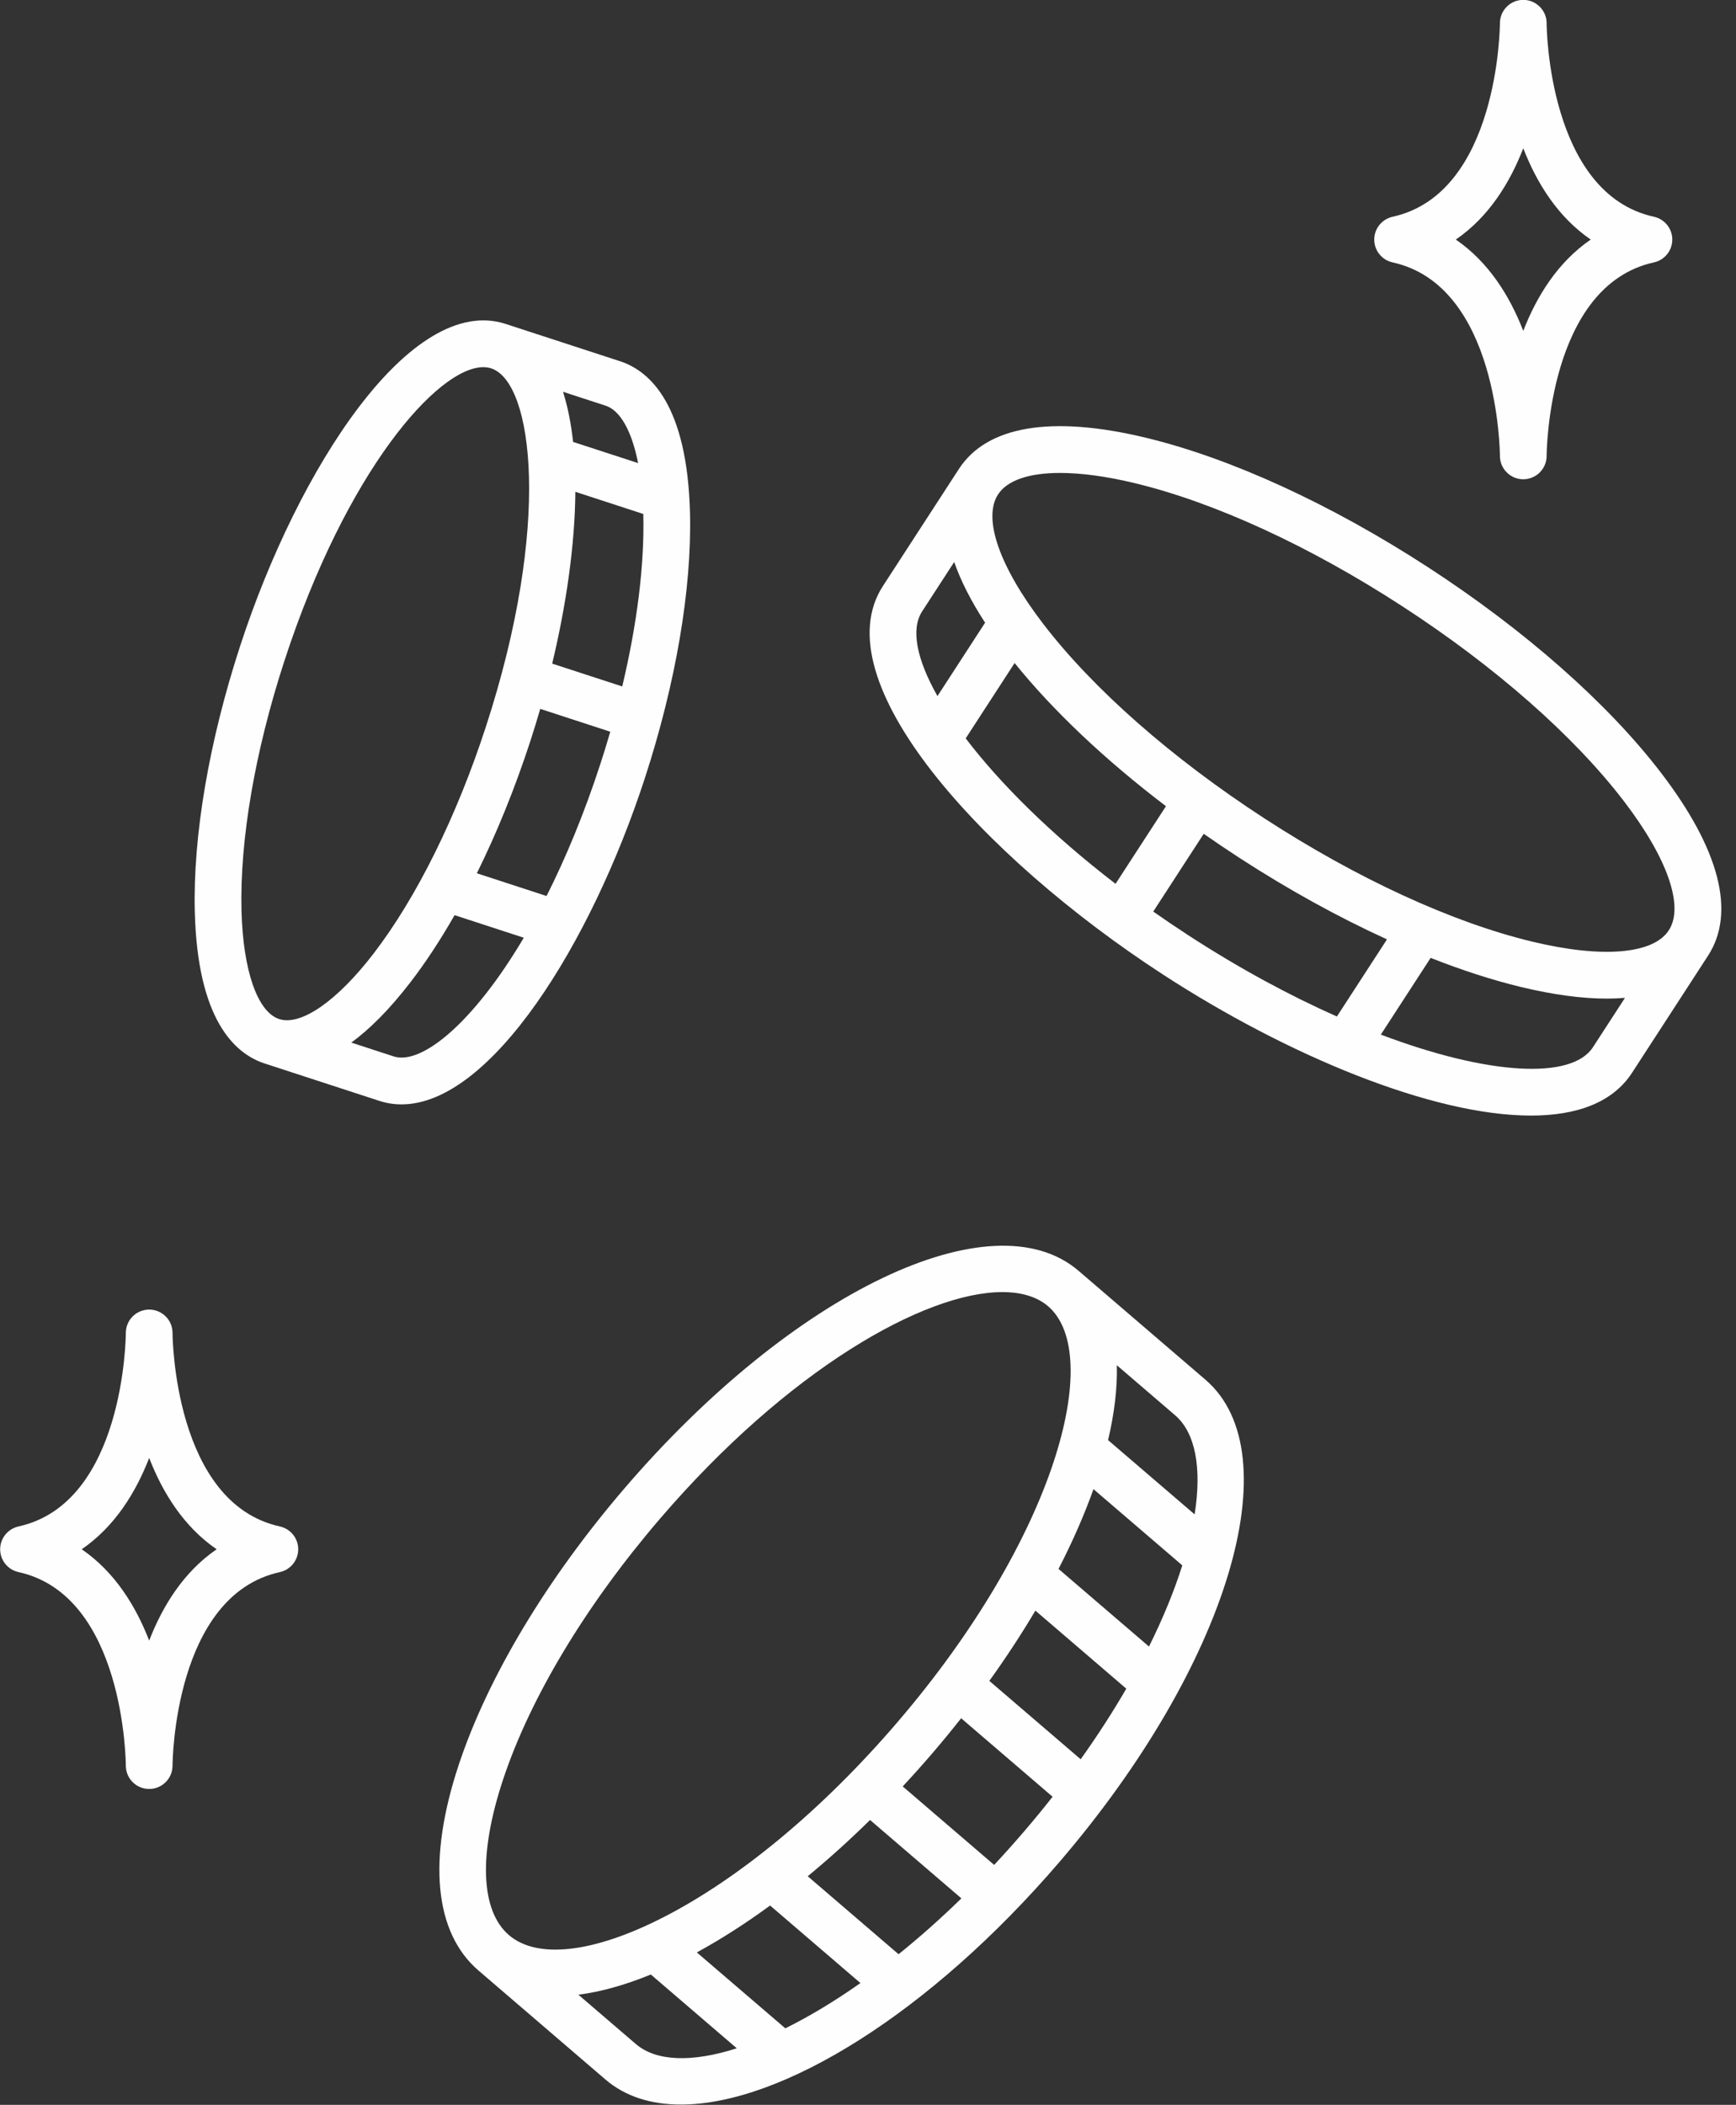
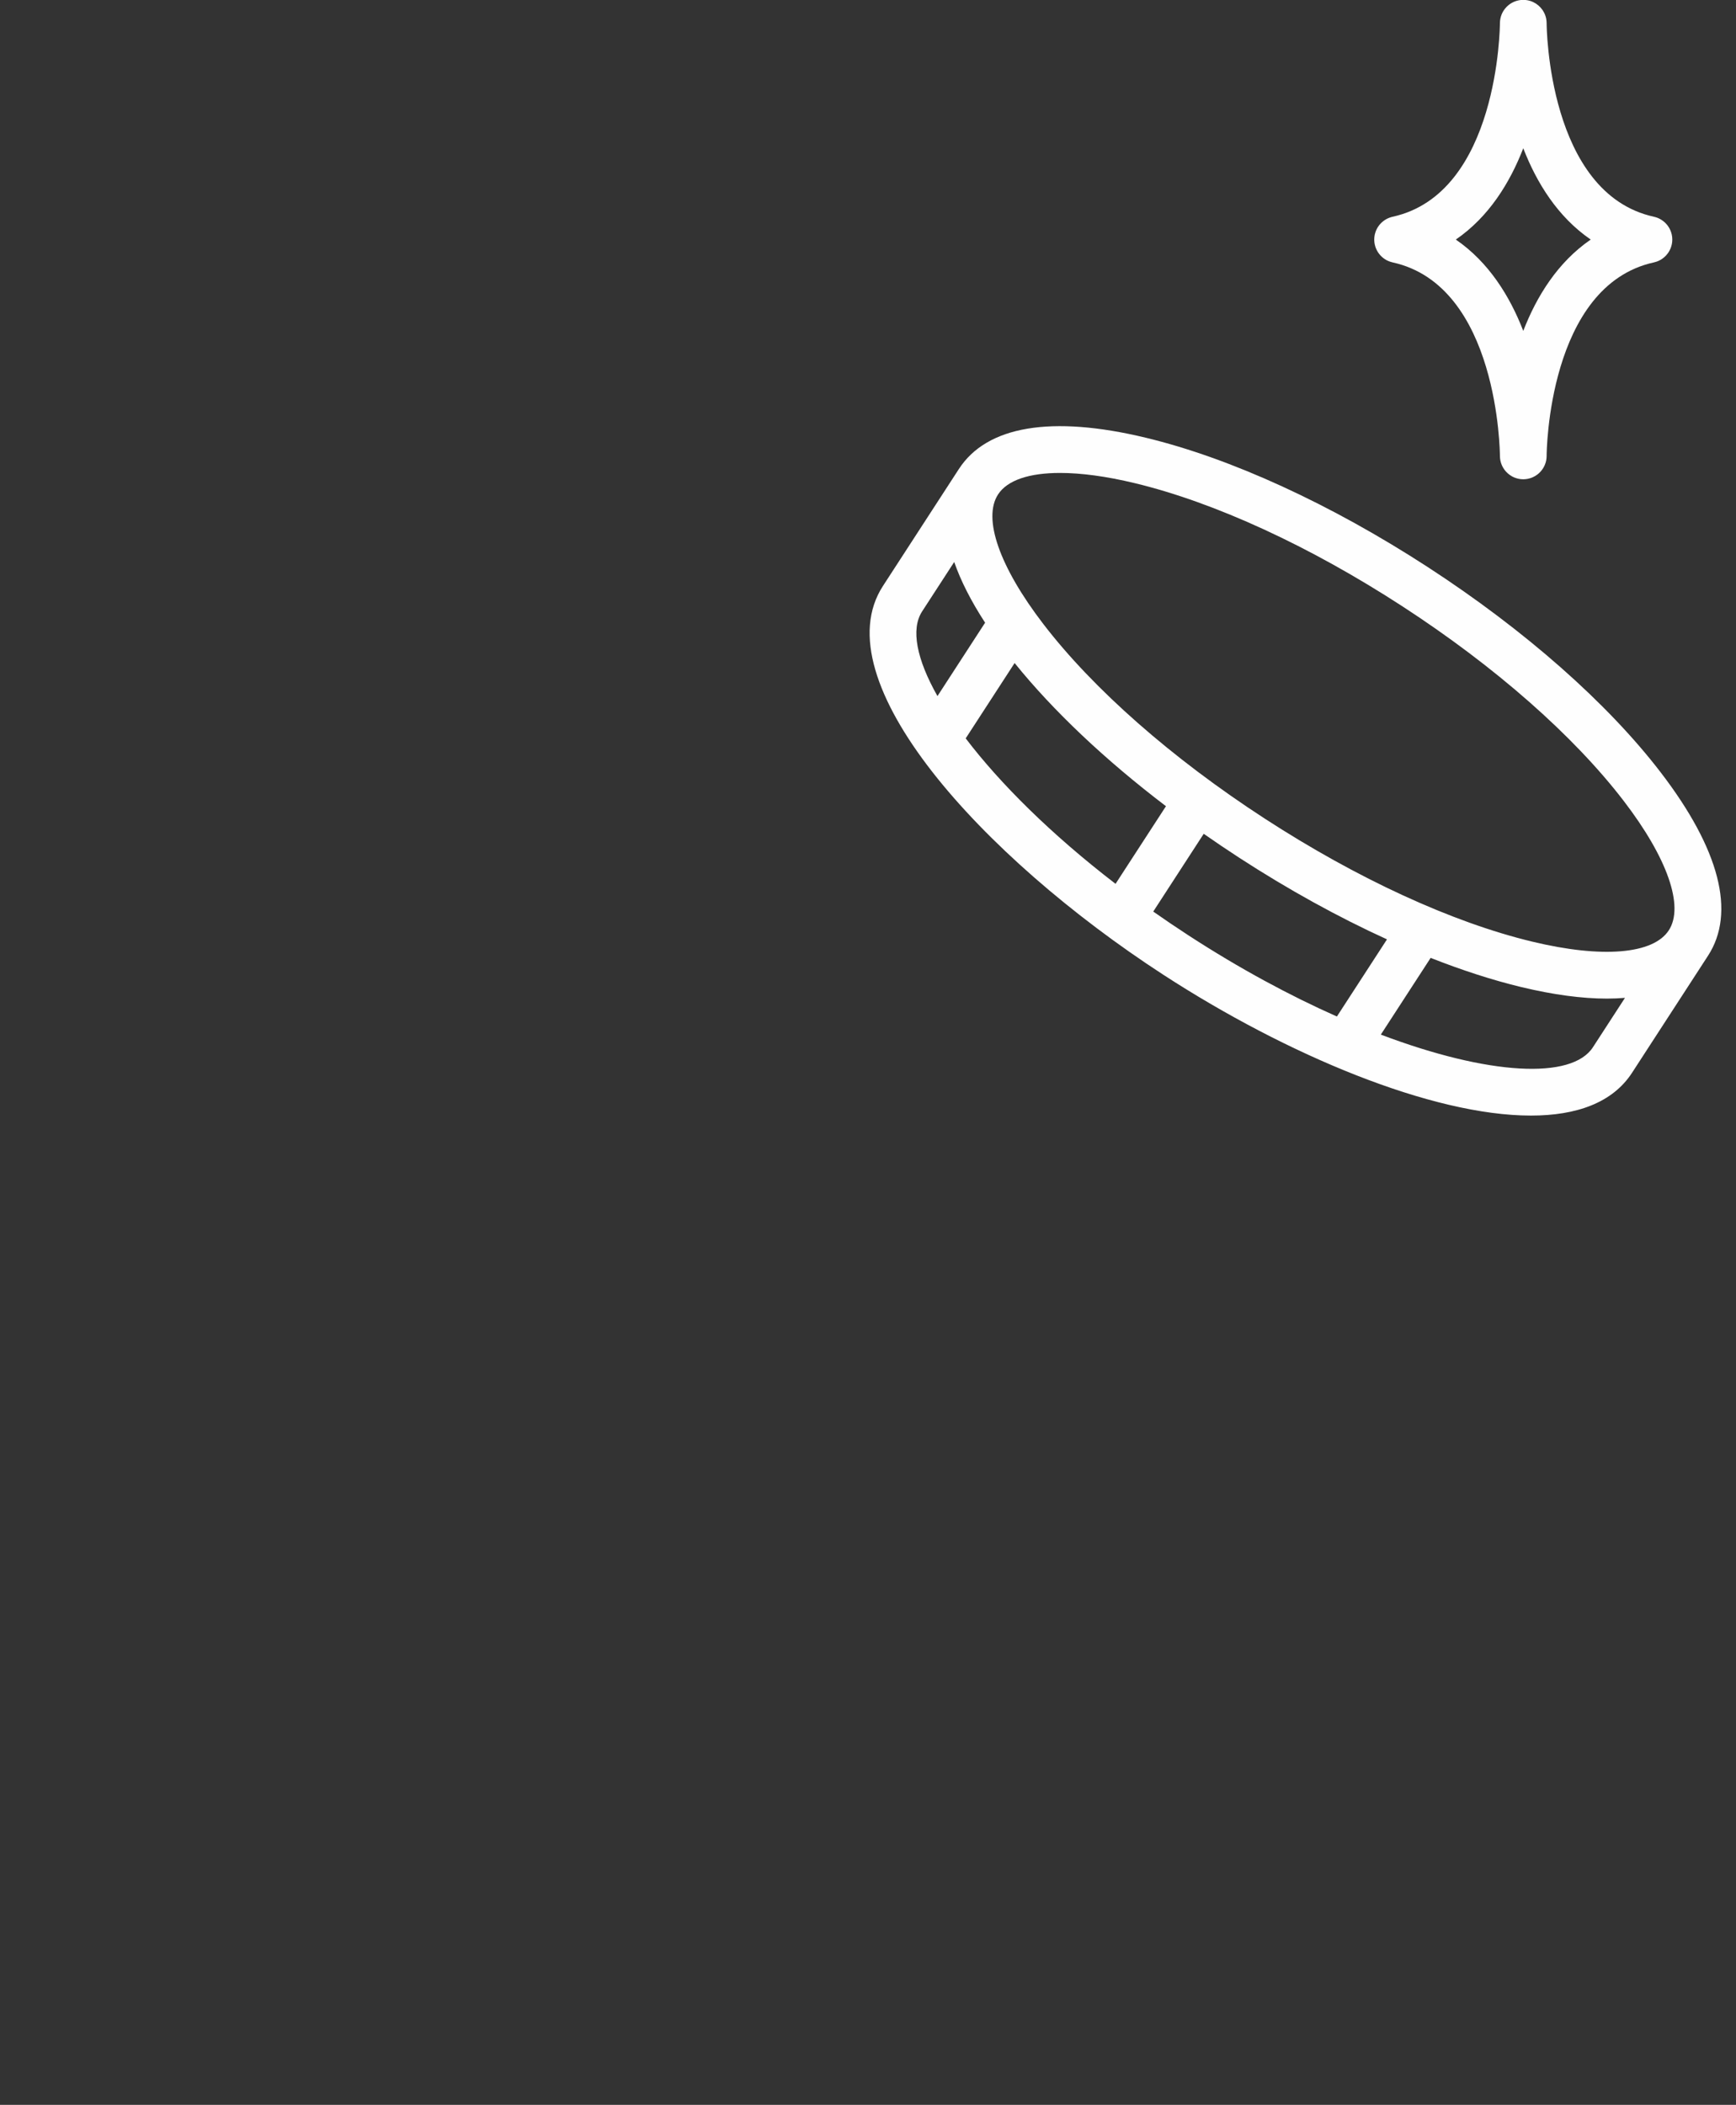
<svg xmlns="http://www.w3.org/2000/svg" fill="#000000" height="506.7" preserveAspectRatio="xMidYMid meet" version="1" viewBox="48.7 2.7 418.1 506.7" width="418.1" zoomAndPan="magnify">
  <rect x="48.7" y="2.7" width="418.1" height="506.7" fill="#333333" stroke="none" />
  <g fill="#fefefe" id="change1_1">
    <path d="M 432.336 254.812 C 427.258 262.629 407.281 261.613 381.262 251.762 L 393.258 233.293 C 400.84 236.277 408.176 238.656 415.094 240.32 C 422.805 242.172 429.691 243.094 435.691 243.094 C 437.207 243.094 438.66 243.031 440.062 242.914 Z M 326.449 222.141 L 338.605 203.422 C 341.391 205.367 344.234 207.285 347.133 209.168 C 358.996 216.871 371.059 223.512 382.742 228.832 L 370.68 247.406 C 359.395 242.398 347.285 235.895 334.969 227.895 C 332.047 225.996 329.207 224.074 326.449 222.141 Z M 281.281 180.449 L 293.062 162.312 C 302.348 173.824 314.891 185.66 329.512 196.777 L 317.371 215.465 C 301.801 203.504 289.52 191.27 281.281 180.449 Z M 270.781 149.891 L 278.512 137.992 C 280.094 142.535 282.574 147.418 285.953 152.602 L 274.48 170.27 C 269.445 161.379 268.02 154.145 270.781 149.891 Z M 304.008 116.551 C 309.074 116.551 315.152 117.359 321.977 119.004 C 341.23 123.629 364.125 134.156 386.438 148.648 C 408.754 163.137 427.68 179.77 439.734 195.477 C 450.297 209.234 454.363 220.891 450.621 226.648 C 446.883 232.41 434.582 233.438 417.719 229.379 C 398.465 224.754 375.574 214.227 353.258 199.734 C 330.945 185.242 312.016 168.609 299.961 152.902 C 289.402 139.145 285.328 127.492 289.07 121.73 C 291.301 118.301 296.559 116.551 304.008 116.551 Z M 448.66 188.629 C 435.848 171.934 415.926 154.383 392.566 139.211 C 369.207 124.043 345.07 112.98 324.605 108.062 C 301.926 102.613 286.375 105.223 279.637 115.605 L 261.348 143.766 C 246.594 166.484 285.109 208.93 328.844 237.332 C 358.723 256.738 393.605 271.254 417.41 271.254 C 428.441 271.254 437.098 268.137 441.77 260.938 L 460.059 232.777 C 466.801 222.395 462.859 207.129 448.66 188.629" fill="inherit" />
-     <path d="M 143.496 257.004 L 133.312 253.684 C 137.645 250.52 142.41 245.844 147.582 239.117 C 151.234 234.367 154.785 228.945 158.184 223.008 L 174.848 228.441 C 162.582 249.16 150.109 259.172 143.496 257.004 Z M 117.199 161.785 C 132.094 116.09 154.109 91.09 165.09 91.09 C 165.77 91.09 166.406 91.184 166.996 91.375 C 177.129 94.68 181.555 129.082 165.734 177.609 C 158.645 199.367 149.027 218.773 138.664 232.262 C 129.879 243.691 121.16 249.727 115.938 248.02 C 110.703 246.316 107.227 236.305 106.863 221.895 C 106.438 204.895 110.105 183.543 117.199 161.785 Z M 202.383 114.184 L 186.723 109.082 C 186.238 104.668 185.441 100.613 184.297 97.016 L 194.559 100.359 C 198.125 101.52 200.875 106.543 202.383 114.184 Z M 203.629 126.426 C 203.629 126.445 203.629 126.465 203.633 126.484 C 203.938 138.582 202.156 152.879 198.559 167.949 L 181.691 162.453 C 185.141 148.066 187.16 133.711 187.27 121.094 Z M 180.332 218.398 L 163.547 212.926 C 168.363 203.188 172.734 192.43 176.43 181.094 C 177.266 178.531 178.059 175.945 178.812 173.348 L 195.68 178.848 C 194.934 181.418 194.141 184.004 193.297 186.594 C 189.359 198.664 184.926 209.293 180.332 218.398 Z M 203.992 190.078 C 211.473 167.141 215.336 144.453 214.879 126.203 C 214.23 100.324 205.363 92.051 198.043 89.664 L 170.504 80.688 C 170.496 80.684 170.492 80.684 170.484 80.68 C 147.773 73.297 120.566 115.148 106.504 158.301 C 99.027 181.242 95.156 203.93 95.617 222.18 C 96.266 248.055 105.129 256.332 112.449 258.719 C 112.453 258.719 112.461 258.719 112.469 258.723 L 140.012 267.699 C 141.785 268.277 143.586 268.559 145.402 268.559 C 166.891 268.559 191.023 229.863 203.992 190.078" fill="inherit" />
-     <path d="M 288.133 451.641 L 266.109 432.746 C 268.547 430.133 270.949 427.441 273.316 424.688 C 275.691 421.914 277.98 419.129 280.184 416.336 L 302.207 435.23 C 300.023 438.008 297.734 440.793 295.344 443.582 C 292.949 446.371 290.543 449.059 288.133 451.641 Z M 201.836 494.758 L 187.996 482.887 C 193.359 482.203 199.207 480.582 205.445 478.023 L 226.148 495.785 C 215.344 499.246 206.73 498.957 201.836 494.758 Z M 237.836 490.98 L 216.527 472.707 C 222.336 469.539 228.25 465.754 234.172 461.418 L 255.926 480.082 C 249.625 484.523 243.543 488.16 237.836 490.98 Z M 265.113 473.141 L 243.234 454.371 C 248.285 450.207 253.312 445.672 258.246 440.824 L 280.242 459.695 C 275.164 464.645 270.098 469.129 265.113 473.141 Z M 169.816 431.227 C 176.34 411.484 189.77 389.145 207.625 368.336 C 238.355 332.512 271.312 313.746 290.105 313.746 C 294.711 313.746 298.469 314.875 301.129 317.156 C 314.645 328.754 303.043 372.758 264.777 417.359 C 246.922 438.172 226.887 454.844 208.367 464.301 C 191.617 472.844 178.098 474.387 171.27 468.535 C 164.441 462.676 163.914 449.078 169.816 431.227 Z M 308.969 426.207 L 286.973 407.34 C 291.051 401.668 294.754 396.012 298.062 390.426 L 319.957 409.211 C 316.75 414.746 313.09 420.434 308.969 426.207 Z M 325.422 399.074 L 303.637 380.387 C 307.043 373.785 309.855 367.352 312.055 361.184 L 333.445 379.531 C 331.527 385.605 328.855 392.172 325.422 399.074 Z M 336.414 367.258 L 315.57 349.379 C 317.105 342.883 317.82 336.824 317.68 331.355 L 331.695 343.379 C 336.598 347.582 338.191 356.051 336.414 367.258 Z M 339.023 334.84 L 308.457 308.617 C 287.637 290.766 239.602 313.777 199.086 361.008 C 180.297 382.906 166.109 406.594 159.133 427.695 C 151.617 450.43 153.328 467.965 163.945 477.07 L 194.512 503.297 C 199.281 507.387 205.477 509.332 212.688 509.332 C 236.941 509.332 272.648 487.312 303.883 450.906 C 344.395 403.676 359.832 352.695 339.023 334.84" fill="inherit" />
    <path d="M 415.566 38.391 C 418.785 46.699 423.852 54.914 431.812 60.371 C 423.852 65.828 418.785 74.047 415.566 82.355 C 412.344 74.047 407.281 65.828 399.32 60.371 C 407.281 54.914 412.344 46.699 415.566 38.391 Z M 379.684 60.633 C 379.688 60.734 379.691 60.84 379.703 60.941 C 379.711 61.016 379.723 61.094 379.734 61.168 C 379.75 61.277 379.766 61.391 379.789 61.5 C 379.793 61.523 379.797 61.551 379.801 61.574 C 379.809 61.602 379.816 61.621 379.824 61.648 C 379.891 61.938 379.977 62.219 380.086 62.488 C 380.102 62.523 380.121 62.559 380.137 62.598 C 380.242 62.844 380.363 63.078 380.504 63.309 C 380.52 63.336 380.535 63.367 380.555 63.398 C 380.703 63.629 380.871 63.844 381.051 64.051 C 381.086 64.094 381.121 64.137 381.156 64.176 C 381.34 64.371 381.535 64.559 381.746 64.73 C 381.781 64.762 381.82 64.789 381.855 64.816 C 382.078 64.988 382.312 65.145 382.559 65.285 C 382.574 65.293 382.594 65.301 382.605 65.309 C 382.84 65.438 383.086 65.547 383.34 65.641 C 383.383 65.656 383.426 65.676 383.469 65.688 C 383.672 65.758 383.879 65.82 384.094 65.867 C 409.641 71.469 409.938 111.801 409.941 112.43 C 409.941 112.441 409.941 112.465 409.941 112.477 C 409.941 112.586 409.953 112.691 409.961 112.805 C 409.965 112.879 409.965 112.953 409.973 113.023 C 409.984 113.176 410.012 113.324 410.039 113.473 C 410.047 113.508 410.047 113.543 410.055 113.578 C 410.387 115.203 411.418 116.57 412.82 117.359 C 412.84 117.367 412.855 117.383 412.875 117.391 C 412.992 117.453 413.109 117.508 413.23 117.562 C 413.277 117.586 413.32 117.609 413.371 117.629 C 413.465 117.672 413.562 117.703 413.664 117.738 C 413.738 117.766 413.812 117.797 413.891 117.82 C 413.969 117.844 414.051 117.859 414.129 117.883 C 414.23 117.91 414.328 117.938 414.43 117.961 C 414.5 117.973 414.574 117.98 414.645 117.992 C 414.758 118.012 414.871 118.031 414.984 118.047 C 415.066 118.055 415.152 118.055 415.234 118.059 C 415.34 118.062 415.445 118.074 415.551 118.074 C 415.555 118.074 415.562 118.074 415.566 118.074 C 415.57 118.074 415.578 118.074 415.582 118.074 C 415.668 118.074 415.75 118.062 415.836 118.062 C 415.938 118.055 416.047 118.055 416.148 118.043 C 416.223 118.035 416.289 118.02 416.359 118.012 C 416.477 117.996 416.594 117.98 416.707 117.957 C 416.762 117.945 416.812 117.93 416.867 117.914 C 416.996 117.887 417.125 117.855 417.246 117.816 C 417.285 117.805 417.32 117.789 417.359 117.777 C 417.496 117.73 417.633 117.684 417.766 117.629 C 417.781 117.621 417.797 117.609 417.812 117.605 C 419.305 116.953 420.457 115.68 420.941 114.109 C 420.941 114.105 420.941 114.102 420.945 114.098 C 420.996 113.926 421.039 113.754 421.078 113.578 C 421.086 113.539 421.09 113.496 421.098 113.461 C 421.121 113.316 421.145 113.172 421.16 113.023 C 421.168 112.953 421.168 112.879 421.172 112.805 C 421.18 112.691 421.191 112.586 421.191 112.477 C 421.191 112.465 421.191 112.441 421.191 112.43 C 421.191 111.801 421.492 71.469 447.035 65.867 C 447.25 65.82 447.457 65.758 447.66 65.688 C 447.703 65.676 447.746 65.656 447.789 65.641 C 448.043 65.547 448.289 65.438 448.52 65.309 C 448.539 65.301 448.555 65.293 448.57 65.285 C 448.82 65.145 449.051 64.988 449.273 64.816 C 449.309 64.789 449.348 64.762 449.383 64.73 C 449.594 64.559 449.789 64.371 449.973 64.176 C 450.012 64.137 450.043 64.094 450.078 64.051 C 450.258 63.844 450.426 63.629 450.574 63.398 C 450.594 63.367 450.609 63.336 450.629 63.305 C 450.766 63.078 450.887 62.844 450.992 62.598 C 451.012 62.559 451.027 62.523 451.043 62.488 C 451.152 62.219 451.238 61.938 451.305 61.648 C 451.312 61.621 451.324 61.602 451.328 61.574 C 451.336 61.551 451.336 61.523 451.34 61.5 C 451.363 61.391 451.383 61.277 451.395 61.168 C 451.406 61.094 451.422 61.016 451.43 60.941 C 451.438 60.84 451.441 60.734 451.445 60.633 C 451.449 60.547 451.457 60.461 451.457 60.371 C 451.457 60.285 451.449 60.199 451.445 60.109 C 451.441 60.008 451.438 59.902 451.43 59.801 C 451.422 59.727 451.406 59.652 451.395 59.578 C 451.383 59.465 451.363 59.355 451.34 59.242 C 451.336 59.219 451.336 59.191 451.328 59.168 C 451.316 59.113 451.301 59.066 451.285 59.016 C 451.262 58.91 451.234 58.812 451.203 58.711 C 451.176 58.621 451.145 58.535 451.113 58.449 C 451.086 58.367 451.055 58.285 451.02 58.207 C 450.98 58.109 450.938 58.012 450.891 57.918 C 450.859 57.855 450.828 57.789 450.793 57.727 C 450.738 57.625 450.684 57.527 450.621 57.43 C 450.59 57.371 450.555 57.316 450.516 57.266 C 450.453 57.168 450.391 57.074 450.32 56.984 C 450.277 56.93 450.234 56.871 450.188 56.816 C 450.121 56.738 450.055 56.66 449.984 56.586 C 449.93 56.52 449.871 56.461 449.812 56.398 C 449.75 56.34 449.688 56.277 449.621 56.219 C 449.547 56.148 449.469 56.086 449.391 56.02 C 449.336 55.977 449.277 55.934 449.223 55.891 C 449.133 55.816 449.035 55.754 448.938 55.688 C 448.891 55.652 448.84 55.621 448.789 55.59 C 448.684 55.527 448.578 55.465 448.469 55.406 C 448.418 55.379 448.367 55.355 448.312 55.328 C 448.203 55.273 448.094 55.223 447.98 55.176 C 447.922 55.152 447.859 55.129 447.801 55.105 C 447.691 55.066 447.582 55.027 447.473 54.996 C 447.398 54.973 447.324 54.953 447.254 54.938 C 447.18 54.914 447.109 54.895 447.035 54.879 C 421.492 49.277 421.191 8.945 421.191 8.312 C 421.191 8.301 421.191 8.277 421.191 8.27 C 421.191 8.156 421.18 8.051 421.172 7.941 C 421.168 7.867 421.168 7.793 421.16 7.719 C 421.145 7.566 421.121 7.422 421.094 7.273 C 421.086 7.238 421.086 7.203 421.078 7.168 C 420.672 5.172 419.207 3.562 417.297 2.941 C 417.281 2.938 417.266 2.934 417.25 2.926 C 417.109 2.883 416.969 2.848 416.824 2.816 C 416.785 2.809 416.75 2.797 416.711 2.785 C 416.59 2.762 416.465 2.746 416.34 2.73 C 416.277 2.719 416.215 2.707 416.148 2.699 C 416.047 2.688 415.938 2.688 415.832 2.684 C 415.746 2.68 415.664 2.672 415.582 2.672 C 415.578 2.672 415.57 2.672 415.566 2.672 C 415.562 2.672 415.555 2.672 415.551 2.672 C 415.438 2.672 415.328 2.68 415.219 2.688 C 415.145 2.691 415.062 2.691 414.988 2.699 C 414.855 2.715 414.723 2.734 414.594 2.758 C 414.539 2.77 414.484 2.773 414.434 2.785 C 414.297 2.812 414.168 2.848 414.039 2.887 C 413.988 2.898 413.941 2.906 413.895 2.922 C 413.77 2.961 413.652 3.008 413.531 3.055 C 413.48 3.074 413.43 3.09 413.379 3.109 C 413.273 3.156 413.176 3.207 413.074 3.258 C 413.012 3.289 412.945 3.316 412.887 3.348 C 412.805 3.391 412.73 3.441 412.652 3.488 C 412.574 3.535 412.492 3.582 412.418 3.633 C 412.363 3.672 412.309 3.715 412.254 3.754 C 412.164 3.82 412.07 3.887 411.984 3.957 C 411.945 3.988 411.914 4.02 411.879 4.055 C 411.777 4.141 411.676 4.23 411.582 4.324 C 411.562 4.34 411.551 4.359 411.531 4.379 C 411.422 4.492 411.316 4.605 411.219 4.727 C 411.211 4.734 411.207 4.742 411.199 4.75 C 410.863 5.16 410.59 5.621 410.379 6.113 C 410.379 6.121 410.375 6.129 410.371 6.133 C 410.305 6.297 410.242 6.461 410.191 6.629 C 410.188 6.648 410.184 6.672 410.176 6.691 C 410.129 6.848 410.09 7.004 410.055 7.164 C 410.047 7.211 410.043 7.258 410.035 7.301 C 410.012 7.438 409.984 7.578 409.973 7.719 C 409.965 7.793 409.965 7.867 409.961 7.941 C 409.953 8.051 409.941 8.156 409.941 8.27 C 409.941 8.277 409.941 8.301 409.941 8.312 C 409.938 8.945 409.641 49.277 384.094 54.879 C 383.992 54.898 383.898 54.93 383.801 54.957 C 383.773 54.965 383.742 54.973 383.715 54.98 C 383.551 55.027 383.395 55.082 383.238 55.145 C 383.234 55.145 383.23 55.145 383.223 55.148 C 382.547 55.418 381.945 55.809 381.438 56.289 C 381.426 56.301 381.41 56.312 381.398 56.324 C 381.289 56.43 381.184 56.539 381.086 56.652 C 381.059 56.684 381.027 56.719 381 56.75 C 380.918 56.848 380.84 56.945 380.766 57.051 C 380.727 57.102 380.688 57.152 380.652 57.211 C 380.59 57.301 380.531 57.391 380.477 57.48 C 380.438 57.551 380.395 57.617 380.355 57.688 C 380.312 57.777 380.266 57.867 380.223 57.957 C 380.188 58.031 380.148 58.109 380.117 58.188 C 380.078 58.281 380.043 58.375 380.008 58.473 C 379.98 58.547 379.953 58.625 379.93 58.703 C 379.895 58.809 379.867 58.91 379.844 59.02 C 379.828 59.07 379.812 59.117 379.801 59.168 C 379.797 59.191 379.793 59.219 379.789 59.242 C 379.766 59.355 379.75 59.465 379.734 59.578 C 379.723 59.652 379.711 59.727 379.703 59.801 C 379.691 59.902 379.688 60.008 379.684 60.109 C 379.68 60.199 379.672 60.285 379.672 60.371 C 379.672 60.461 379.68 60.547 379.684 60.633" fill="inherit" />
-     <path d="M 84.629 397.641 C 81.406 389.328 76.344 381.113 68.383 375.656 C 76.344 370.199 81.406 361.984 84.629 353.672 C 87.848 361.984 92.914 370.199 100.875 375.656 C 92.914 381.113 87.848 389.328 84.629 397.641 Z M 120.512 375.395 C 120.508 375.293 120.504 375.188 120.492 375.09 C 120.484 375.012 120.473 374.938 120.461 374.863 C 120.445 374.75 120.43 374.641 120.406 374.527 C 120.402 374.504 120.398 374.48 120.395 374.453 C 120.383 374.402 120.363 374.355 120.352 374.305 C 120.324 374.195 120.301 374.094 120.27 373.992 C 120.242 373.906 120.215 373.824 120.184 373.746 C 120.152 373.656 120.117 373.57 120.082 373.484 C 120.047 373.395 120.004 373.305 119.961 373.215 C 119.926 373.145 119.891 373.07 119.852 373.004 C 119.805 372.91 119.75 372.816 119.695 372.727 C 119.656 372.664 119.617 372.602 119.574 372.539 C 119.516 372.449 119.457 372.367 119.395 372.281 C 119.348 372.219 119.297 372.156 119.246 372.094 C 119.188 372.02 119.125 371.949 119.062 371.883 C 118.996 371.812 118.934 371.742 118.863 371.676 C 118.812 371.621 118.754 371.566 118.695 371.516 C 118.613 371.438 118.531 371.367 118.445 371.297 C 118.398 371.258 118.348 371.223 118.301 371.184 C 118.199 371.105 118.098 371.035 117.992 370.965 C 117.953 370.938 117.91 370.91 117.867 370.887 C 117.754 370.816 117.641 370.75 117.523 370.688 C 117.48 370.664 117.438 370.645 117.395 370.621 C 117.277 370.562 117.156 370.508 117.031 370.457 C 116.984 370.438 116.934 370.422 116.883 370.398 C 116.766 370.355 116.648 370.312 116.523 370.277 C 116.465 370.258 116.402 370.242 116.34 370.227 C 116.262 370.207 116.184 370.18 116.102 370.16 C 90.555 364.562 90.258 324.23 90.254 323.602 C 90.254 323.586 90.254 323.566 90.254 323.555 C 90.254 323.445 90.242 323.336 90.234 323.23 C 90.23 323.152 90.23 323.078 90.223 323.004 C 90.211 322.859 90.184 322.719 90.16 322.574 C 90.152 322.535 90.148 322.492 90.141 322.449 C 90.105 322.277 90.062 322.109 90.012 321.945 C 90.008 321.938 90.008 321.926 90.004 321.918 C 89.68 320.863 89.055 319.945 88.227 319.258 C 88.223 319.254 88.219 319.25 88.215 319.246 C 88.098 319.148 87.973 319.055 87.844 318.969 C 87.824 318.953 87.801 318.938 87.781 318.922 C 87.676 318.848 87.562 318.781 87.449 318.719 C 87.406 318.691 87.359 318.66 87.316 318.637 C 87.223 318.586 87.129 318.547 87.035 318.5 C 86.965 318.469 86.895 318.43 86.824 318.398 C 86.746 318.367 86.664 318.34 86.59 318.312 C 86.492 318.277 86.402 318.238 86.305 318.211 C 86.238 318.188 86.172 318.176 86.105 318.156 C 85.992 318.125 85.883 318.094 85.766 318.07 C 85.703 318.059 85.637 318.051 85.574 318.039 C 85.453 318.02 85.332 317.996 85.207 317.984 C 85.129 317.977 85.051 317.977 84.969 317.973 C 84.863 317.965 84.754 317.953 84.645 317.953 C 84.641 317.953 84.633 317.953 84.629 317.953 C 84.625 317.953 84.617 317.953 84.613 317.953 C 84.504 317.953 84.395 317.965 84.281 317.973 C 84.207 317.977 84.129 317.977 84.051 317.984 C 83.918 317.996 83.785 318.02 83.656 318.047 C 83.602 318.055 83.547 318.059 83.492 318.07 C 83.359 318.098 83.23 318.133 83.102 318.172 C 83.055 318.184 83.004 318.191 82.957 318.207 C 82.836 318.246 82.715 318.293 82.594 318.34 C 82.543 318.359 82.492 318.375 82.441 318.395 C 82.336 318.441 82.238 318.492 82.137 318.543 C 82.074 318.574 82.008 318.602 81.949 318.637 C 81.867 318.68 81.793 318.727 81.715 318.773 C 81.637 318.82 81.559 318.867 81.48 318.918 C 81.426 318.957 81.371 319 81.316 319.039 C 81.227 319.105 81.133 319.172 81.047 319.242 C 81.012 319.273 80.977 319.309 80.941 319.34 C 80.84 319.426 80.738 319.516 80.648 319.609 C 80.629 319.629 80.613 319.648 80.594 319.664 C 80.484 319.777 80.383 319.891 80.281 320.012 C 80.277 320.02 80.27 320.027 80.262 320.035 C 79.93 320.445 79.652 320.906 79.441 321.398 C 79.441 321.406 79.438 321.41 79.438 321.418 C 79.367 321.578 79.309 321.746 79.254 321.914 C 79.25 321.938 79.246 321.957 79.238 321.977 C 79.195 322.133 79.152 322.289 79.117 322.449 C 79.109 322.496 79.105 322.539 79.098 322.586 C 79.074 322.727 79.047 322.863 79.035 323.004 C 79.027 323.078 79.027 323.152 79.023 323.23 C 79.016 323.336 79.004 323.445 79.004 323.555 C 79.004 323.566 79.004 323.586 79.004 323.602 C 79.004 324.23 78.703 364.562 53.156 370.16 C 53.059 370.184 52.965 370.215 52.867 370.238 C 52.836 370.25 52.801 370.258 52.77 370.27 C 52.613 370.312 52.465 370.367 52.316 370.426 C 52.301 370.43 52.285 370.434 52.273 370.438 C 52.109 370.504 51.953 370.574 51.797 370.656 C 51.797 370.656 51.797 370.656 51.793 370.656 C 51.633 370.738 51.477 370.828 51.328 370.926 C 51.18 371.02 51.039 371.121 50.902 371.227 C 50.895 371.234 50.883 371.242 50.875 371.246 C 50.75 371.348 50.629 371.453 50.512 371.562 C 50.488 371.582 50.469 371.605 50.449 371.625 C 50.348 371.723 50.25 371.824 50.156 371.93 C 50.121 371.969 50.09 372.008 50.055 372.047 C 49.977 372.137 49.902 372.23 49.832 372.328 C 49.789 372.387 49.75 372.441 49.711 372.5 C 49.652 372.586 49.594 372.676 49.539 372.766 C 49.5 372.836 49.461 372.902 49.422 372.977 C 49.371 373.062 49.328 373.152 49.285 373.246 C 49.25 373.32 49.215 373.395 49.184 373.469 C 49.141 373.566 49.105 373.664 49.07 373.762 C 49.043 373.836 49.016 373.91 48.992 373.984 C 48.961 374.09 48.93 374.199 48.906 374.305 C 48.895 374.355 48.875 374.402 48.863 374.453 C 48.859 374.48 48.855 374.504 48.852 374.527 C 48.828 374.641 48.812 374.75 48.797 374.863 C 48.785 374.938 48.773 375.012 48.766 375.09 C 48.754 375.188 48.75 375.293 48.746 375.395 C 48.742 375.484 48.734 375.57 48.734 375.656 C 48.734 375.742 48.742 375.832 48.746 375.918 C 48.75 376.02 48.754 376.125 48.766 376.227 C 48.773 376.301 48.785 376.379 48.797 376.453 C 48.812 376.562 48.828 376.676 48.852 376.785 C 48.855 376.812 48.859 376.836 48.863 376.859 C 48.871 376.887 48.883 376.91 48.887 376.934 C 48.953 377.223 49.039 377.504 49.148 377.773 C 49.164 377.812 49.184 377.844 49.199 377.883 C 49.305 378.129 49.426 378.363 49.566 378.594 C 49.586 378.621 49.602 378.656 49.617 378.684 C 49.766 378.914 49.934 379.129 50.113 379.336 C 50.148 379.379 50.184 379.422 50.219 379.461 C 50.402 379.66 50.598 379.844 50.809 380.016 C 50.848 380.047 50.883 380.074 50.918 380.102 C 51.141 380.273 51.371 380.434 51.621 380.57 C 51.637 380.578 51.656 380.586 51.672 380.598 C 51.906 380.723 52.148 380.832 52.406 380.926 C 52.449 380.941 52.488 380.961 52.531 380.977 C 52.734 381.047 52.941 381.105 53.156 381.152 C 78.703 386.75 79.004 427.082 79.004 427.715 C 79.004 427.727 79.004 427.746 79.004 427.758 C 79.004 427.867 79.016 427.977 79.023 428.086 C 79.027 428.16 79.027 428.234 79.035 428.309 C 79.047 428.453 79.074 428.598 79.098 428.738 C 79.105 428.777 79.109 428.82 79.117 428.859 C 79.152 429.031 79.199 429.199 79.246 429.367 C 79.25 429.375 79.254 429.387 79.254 429.395 C 79.578 430.449 80.203 431.367 81.031 432.055 C 81.035 432.059 81.039 432.062 81.043 432.066 C 81.16 432.164 81.285 432.258 81.414 432.348 C 81.434 432.359 81.457 432.379 81.477 432.395 C 81.586 432.465 81.695 432.531 81.809 432.598 C 81.855 432.621 81.898 432.652 81.941 432.676 C 82.035 432.727 82.129 432.77 82.223 432.812 C 82.293 432.848 82.363 432.883 82.438 432.914 C 82.512 432.945 82.594 432.973 82.668 433 C 82.766 433.035 82.855 433.074 82.953 433.105 C 83.02 433.125 83.09 433.137 83.152 433.156 C 83.266 433.188 83.379 433.219 83.492 433.242 C 83.555 433.258 83.621 433.262 83.684 433.273 C 83.805 433.293 83.926 433.316 84.051 433.328 C 84.129 433.336 84.211 433.336 84.289 433.34 C 84.398 433.348 84.504 433.355 84.613 433.355 C 84.617 433.355 84.625 433.355 84.629 433.355 C 84.633 433.355 84.641 433.355 84.645 433.355 C 84.758 433.355 84.863 433.348 84.973 433.34 C 85.051 433.336 85.133 433.336 85.207 433.328 C 85.34 433.312 85.473 433.289 85.602 433.27 C 85.656 433.258 85.711 433.254 85.766 433.242 C 85.898 433.215 86.027 433.18 86.156 433.145 C 86.207 433.129 86.254 433.117 86.301 433.105 C 86.426 433.066 86.543 433.02 86.664 432.973 C 86.715 432.953 86.77 432.938 86.82 432.914 C 86.922 432.871 87.02 432.82 87.121 432.77 C 87.184 432.738 87.25 432.711 87.309 432.68 C 87.391 432.637 87.465 432.586 87.543 432.539 C 87.621 432.492 87.703 432.445 87.777 432.395 C 87.832 432.355 87.887 432.312 87.941 432.273 C 88.031 432.207 88.125 432.141 88.211 432.07 C 88.246 432.039 88.281 432.008 88.316 431.973 C 88.418 431.887 88.52 431.797 88.613 431.703 C 88.633 431.688 88.648 431.664 88.664 431.648 C 88.773 431.535 88.879 431.422 88.977 431.305 C 88.984 431.293 88.988 431.285 88.996 431.273 C 89.332 430.863 89.605 430.406 89.816 429.91 C 89.82 429.906 89.82 429.898 89.824 429.895 C 89.891 429.73 89.949 429.566 90.004 429.398 C 90.008 429.379 90.012 429.355 90.02 429.336 C 90.066 429.184 90.105 429.023 90.141 428.863 C 90.148 428.816 90.152 428.77 90.16 428.727 C 90.184 428.59 90.211 428.449 90.223 428.309 C 90.23 428.234 90.23 428.16 90.234 428.086 C 90.242 427.977 90.254 427.867 90.254 427.758 C 90.254 427.746 90.254 427.727 90.254 427.715 C 90.258 427.082 90.555 386.75 116.102 381.152 C 116.316 381.105 116.523 381.047 116.727 380.977 C 116.77 380.961 116.812 380.941 116.855 380.926 C 117.109 380.832 117.355 380.723 117.586 380.598 C 117.605 380.586 117.621 380.578 117.637 380.57 C 117.887 380.434 118.117 380.273 118.34 380.102 C 118.375 380.074 118.41 380.047 118.449 380.016 C 118.66 379.844 118.855 379.66 119.039 379.461 C 119.074 379.422 119.109 379.379 119.145 379.336 C 119.324 379.129 119.492 378.914 119.641 378.684 C 119.656 378.652 119.676 378.621 119.691 378.594 C 119.832 378.363 119.953 378.129 120.059 377.883 C 120.074 377.848 120.094 377.812 120.109 377.773 C 120.219 377.504 120.305 377.223 120.371 376.934 C 120.379 376.91 120.391 376.887 120.395 376.859 C 120.398 376.836 120.402 376.812 120.406 376.785 C 120.43 376.676 120.445 376.562 120.461 376.453 C 120.473 376.379 120.484 376.301 120.492 376.227 C 120.504 376.125 120.508 376.02 120.512 375.918 C 120.516 375.832 120.523 375.742 120.523 375.656 C 120.523 375.57 120.516 375.484 120.512 375.395" fill="inherit" />
  </g>
</svg>